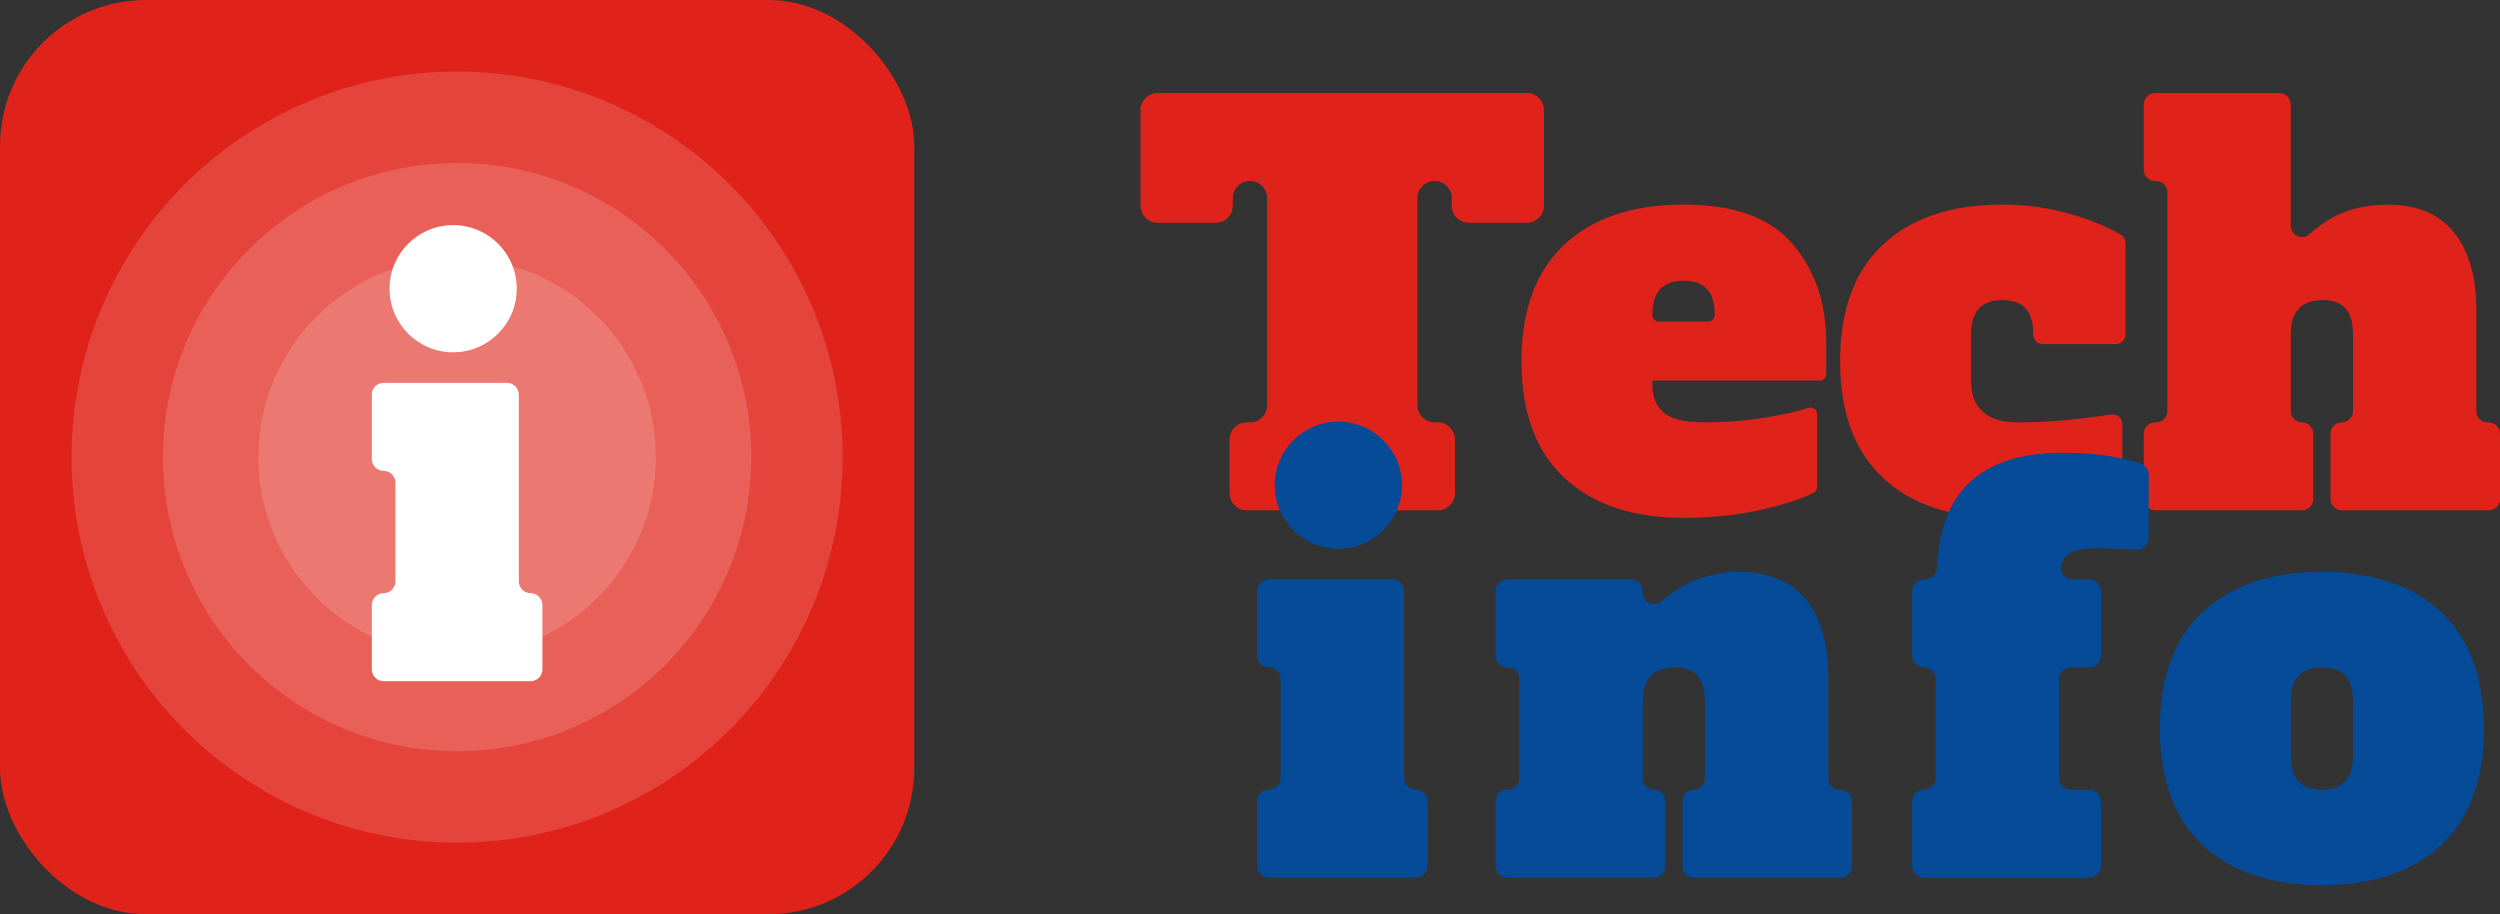
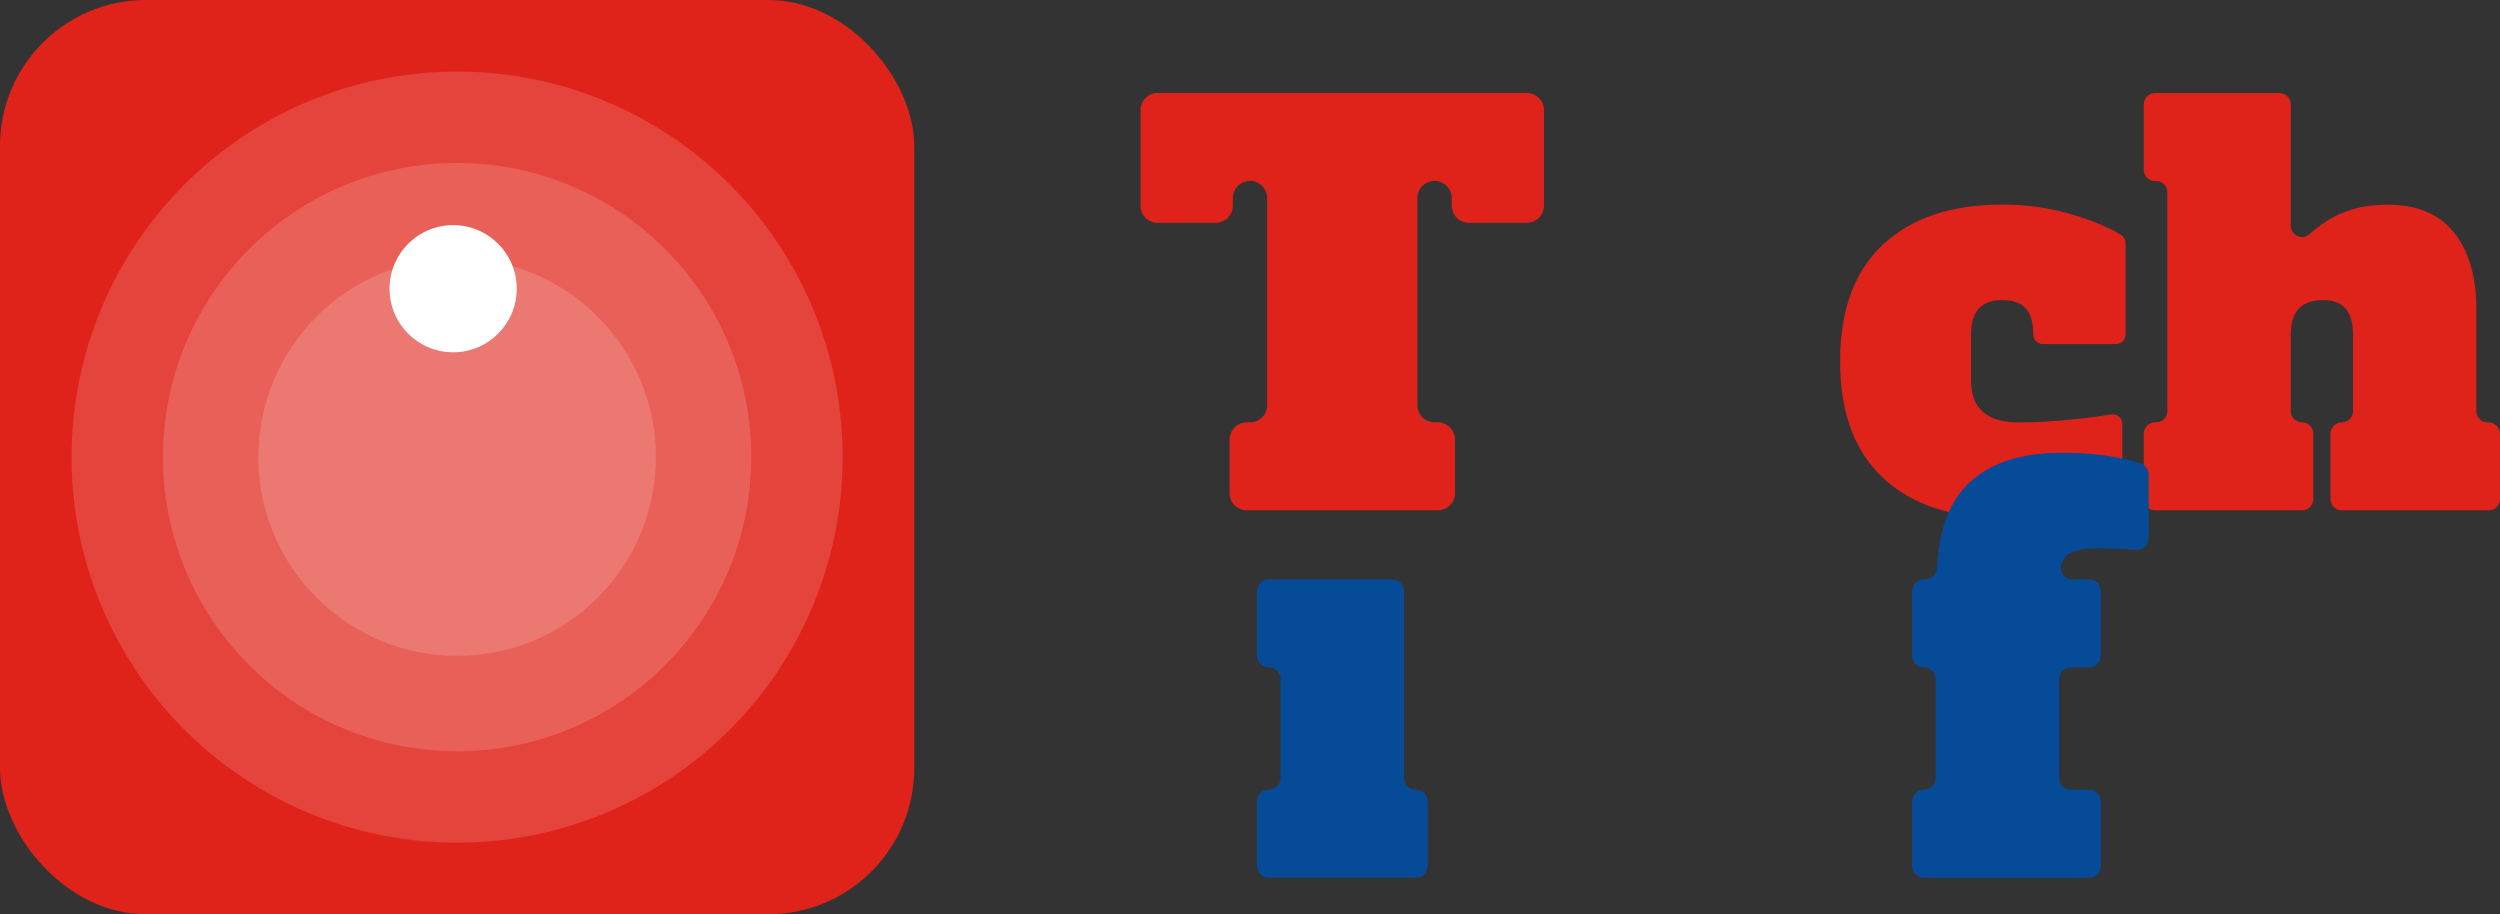
<svg xmlns="http://www.w3.org/2000/svg" id="Layer_1" data-name="Layer 1" viewBox="0 0 628.94 230">
  <rect x="0" y="0" width="628.94" height="230" fill="#333333" stroke="none" />
  <defs>
    <style>
      .cls-1, .cls-2 {
        fill: #fff;
      }

      .cls-3 {
        fill: #e0231a;
      }

      .cls-4 {
        fill: #054b98;
      }

      .cls-2 {
        opacity: .15;
      }
    </style>
  </defs>
  <rect class="cls-3" width="230" height="230" rx="36.73" ry="36.73" />
  <path class="cls-3" d="M384.12,56.05h-14.58c-2.39,0-4.32-1.93-4.32-4.32v-1.89c0-2.39-1.93-4.32-4.32-4.32h0c-2.39,0-4.32,1.93-4.32,4.32v52.09c0,2.39,1.93,4.32,4.32,4.32h.81c2.39,0,4.32,1.93,4.32,4.32v13.5c0,2.39-1.93,4.32-4.32,4.32h-48.05c-2.39,0-4.32-1.93-4.32-4.32v-13.5c0-2.39,1.93-4.32,4.32-4.32h.81c2.39,0,4.32-1.93,4.32-4.32v-52.09c0-2.39-1.93-4.32-4.32-4.32h0c-2.39,0-4.32,1.93-4.32,4.32v1.89c0,2.39-1.93,4.32-4.32,4.32h-14.58c-2.39,0-4.32-1.93-4.32-4.32v-24.02c0-2.39,1.93-4.32,4.32-4.32h92.85c2.39,0,4.32,1.93,4.32,4.32v24.02c0,2.39-1.93,4.32-4.32,4.32Z" />
-   <path class="cls-3" d="M393.57,120.22c-7.2-6.7-10.8-16.49-10.8-29.35s3.6-22.65,10.8-29.35c7.2-6.7,17.18-10.05,29.96-10.05s21.84,3.31,27.46,9.92c5.62,6.61,8.43,14.82,8.43,24.63v8.1c0,.89-.73,1.62-1.62,1.62h-42.11v.81c0,3.33.99,5.78,2.97,7.35,1.98,1.58,5.26,2.36,9.85,2.36,5.49,0,10.71-.4,15.66-1.21,4.05-.66,7.67-1.47,10.88-2.44,1.04-.31,2.08.46,2.08,1.55v18.39c0,.63-.36,1.19-.92,1.46-3.1,1.52-7.41,2.92-12.91,4.18-6.07,1.39-12.67,2.09-19.77,2.09-12.78,0-22.76-3.35-29.96-10.05ZM429.74,80.88c.89,0,1.62-.73,1.62-1.62h0c0-3.06-.65-5.26-1.96-6.61-1.31-1.35-3.26-2.02-5.87-2.02s-4.57.7-5.87,2.09c-1.31,1.4-1.96,3.58-1.96,6.55h0c0,.89.73,1.62,1.62,1.62h12.42Z" />
  <path class="cls-3" d="M473.73,120.22c-7.2-6.7-10.8-16.49-10.8-29.35s3.6-22.65,10.8-29.35c7.2-6.7,17.18-10.05,29.96-10.05,6.21,0,12.15.86,17.82,2.56,4.99,1.51,9,3.18,12.04,5.04.73.45,1.18,1.23,1.18,2.09v22.97c0,1.34-1.09,2.43-2.43,2.43h-18.35c-1.34,0-2.43-1.09-2.43-2.43h0c0-2.97-.63-5.15-1.89-6.55-1.26-1.39-3.24-2.09-5.94-2.09-5.22,0-7.83,2.88-7.83,8.64v11.61c0,7.02,4,10.53,12.01,10.53,6.76,0,14.51-.66,23.26-1.99,1.47-.22,2.79.92,2.79,2.4v16.71c0,1.01-.61,1.91-1.55,2.27-2.9,1.1-6.68,2.1-11.33,3.01-5.53,1.08-11.27,1.62-17.21,1.62-12.87,0-22.9-3.35-30.1-10.05Z" />
  <path class="cls-3" d="M628.94,109.09v16.46c0,1.57-1.27,2.83-2.83,2.83h-36.98c-1.57,0-2.83-1.27-2.83-2.83v-16.46c0-1.57,1.27-2.83,2.83-2.83h0c1.57,0,2.83-1.27,2.83-2.83v-19.3c0-2.97-.63-5.15-1.89-6.55-1.26-1.39-3.15-2.09-5.67-2.09-5.4,0-8.1,2.88-8.1,8.64v19.3c0,1.57,1.27,2.83,2.83,2.83h0c1.57,0,2.83,1.27,2.83,2.83v16.46c0,1.57-1.27,2.83-2.83,2.83h-36.98c-1.57,0-2.83-1.27-2.83-2.83v-16.46c0-1.57,1.27-2.83,2.83-2.83h.27c1.57,0,2.83-1.27,2.83-2.83v-55.06c0-1.57-1.27-2.83-2.83-2.83h-.27c-1.57,0-2.83-1.27-2.83-2.83v-16.46c0-1.57,1.27-2.83,2.83-2.83h31.31c1.57,0,2.83,1.27,2.83,2.83v30.53c0,2.43,2.88,3.76,4.69,2.14,1.96-1.75,3.99-3.2,6.11-4.33,3.87-2.07,8.37-3.1,13.5-3.1,7.47,0,13.07,2.34,16.8,7.02,3.73,4.68,5.6,11.11,5.6,19.3v25.64c0,1.57,1.27,2.83,2.83,2.83h.27c1.57,0,2.83,1.27,2.83,2.83Z" />
-   <path class="cls-4" d="M465.9,201.49v16.46c0,1.57-1.27,2.83-2.83,2.83h-36.98c-1.57,0-2.83-1.27-2.83-2.83v-16.46c0-1.57,1.27-2.83,2.83-2.83h0c1.57,0,2.83-1.27,2.83-2.83v-19.3c0-2.97-.63-5.15-1.89-6.55-1.26-1.39-3.15-2.09-5.67-2.09-5.4,0-8.1,2.88-8.1,8.64v19.3c0,1.57,1.27,2.83,2.83,2.83h0c1.57,0,2.83,1.27,2.83,2.83v16.46c0,1.57-1.27,2.83-2.83,2.83h-36.98c-1.57,0-2.83-1.27-2.83-2.83v-16.46c0-1.57,1.27-2.83,2.83-2.83h.27c1.57,0,2.83-1.27,2.83-2.83v-25.1c0-1.57-1.27-2.83-2.83-2.83h-.27c-1.57,0-2.83-1.27-2.83-2.83v-16.46c0-1.57,1.27-2.83,2.83-2.83h31.31c1.57,0,2.83,1.27,2.83,2.83v.54c0,2.45,2.88,3.73,4.72,2.11,5.56-4.91,12.09-7.37,19.58-7.37s13.07,2.34,16.8,7.02c3.73,4.68,5.6,11.11,5.6,19.3v25.64c0,1.57,1.27,2.83,2.83,2.83h.27c1.57,0,2.83,1.27,2.83,2.83Z" />
  <path class="cls-4" d="M484,198.66h0c1.64,0,2.97-1.33,2.97-2.97v-24.83c0-1.64-1.33-2.97-2.97-2.97h0c-1.64,0-2.97-1.33-2.97-2.97v-16.2c0-1.64,1.33-2.97,2.97-2.97h.34c1.59,0,2.89-1.26,2.96-2.85.43-9.53,3.09-16.63,7.97-21.31,5.35-5.13,13.16-7.69,23.42-7.69,4.95,0,9.38.36,13.29,1.08,2.71.5,4.91,1.04,6.6,1.62,1.19.41,1.97,1.54,1.97,2.8v15.97c0,1.73-1.47,3.09-3.19,2.96-3.56-.27-6.9-.4-10.03-.4-3.51,0-5.94.59-7.29,1.75-.59.51-1.06,1.19-1.39,2.04-.76,1.94.7,4.04,2.78,4.04h4.14c1.64,0,2.97,1.33,2.97,2.97v16.2c0,1.64-1.33,2.97-2.97,2.97h-4.59c-1.64,0-2.97,1.33-2.97,2.97v24.83c0,1.64,1.33,2.97,2.97,2.97h4.59c1.64,0,2.97,1.33,2.97,2.97v16.2c0,1.64-1.33,2.97-2.97,2.97h-41.57c-1.64,0-2.97-1.33-2.97-2.97v-16.2c0-1.64,1.33-2.97,2.97-2.97Z" />
-   <path class="cls-4" d="M554.17,212.63c-7.2-6.7-10.8-16.49-10.8-29.35s3.6-22.65,10.8-29.35c7.2-6.7,17.18-10.05,29.96-10.05s22.99,3.4,30.1,10.19c7.11,6.79,10.66,16.53,10.66,29.22s-3.6,22.65-10.8,29.35c-7.2,6.7-17.19,10.05-29.96,10.05s-22.76-3.35-29.96-10.05ZM590,196.57c1.3-1.39,1.96-3.58,1.96-6.55v-13.5c0-2.97-.65-5.15-1.96-6.55-1.31-1.39-3.26-2.09-5.87-2.09s-4.57.7-5.87,2.09c-1.31,1.4-1.96,3.58-1.96,6.55v13.5c0,2.97.65,5.15,1.96,6.55,1.3,1.4,3.26,2.09,5.87,2.09s4.57-.7,5.87-2.09Z" />
  <g>
    <path class="cls-4" d="M316.23,217.83v-16.2c0-1.64,1.33-2.97,2.97-2.97h0c1.64,0,2.97-1.33,2.97-2.97v-24.83c0-1.64-1.33-2.97-2.97-2.97h0c-1.64,0-2.97-1.33-2.97-2.97v-16.2c0-1.64,1.33-2.97,2.97-2.97h31.04c1.64,0,2.97,1.33,2.97,2.97v46.97c0,1.64,1.33,2.97,2.97,2.97h0c1.64,0,2.97,1.33,2.97,2.97v16.2c0,1.64-1.33,2.97-2.97,2.97h-36.98c-1.64,0-2.97-1.33-2.97-2.97Z" />
-     <circle class="cls-4" cx="336.69" cy="122.06" r="16" />
  </g>
  <g>
-     <path class="cls-1" d="M93.54,168.4v-16.2c0-1.64,1.33-2.97,2.97-2.97h0c1.64,0,2.97-1.33,2.97-2.97v-24.83c0-1.64-1.33-2.97-2.97-2.97h0c-1.64,0-2.97-1.33-2.97-2.97v-16.2c0-1.64,1.33-2.97,2.97-2.97h31.04c1.64,0,2.97,1.33,2.97,2.97v46.97c0,1.64,1.33,2.97,2.97,2.97h0c1.64,0,2.97,1.33,2.97,2.97v16.2c0,1.64-1.33,2.97-2.97,2.97h-36.98c-1.64,0-2.97-1.33-2.97-2.97Z" />
    <circle class="cls-1" cx="114" cy="72.63" r="16" />
  </g>
  <circle class="cls-2" cx="115" cy="115" r="97" />
  <circle class="cls-2" cx="115" cy="115" r="74" />
  <circle class="cls-2" cx="115" cy="115" r="50" />
</svg>